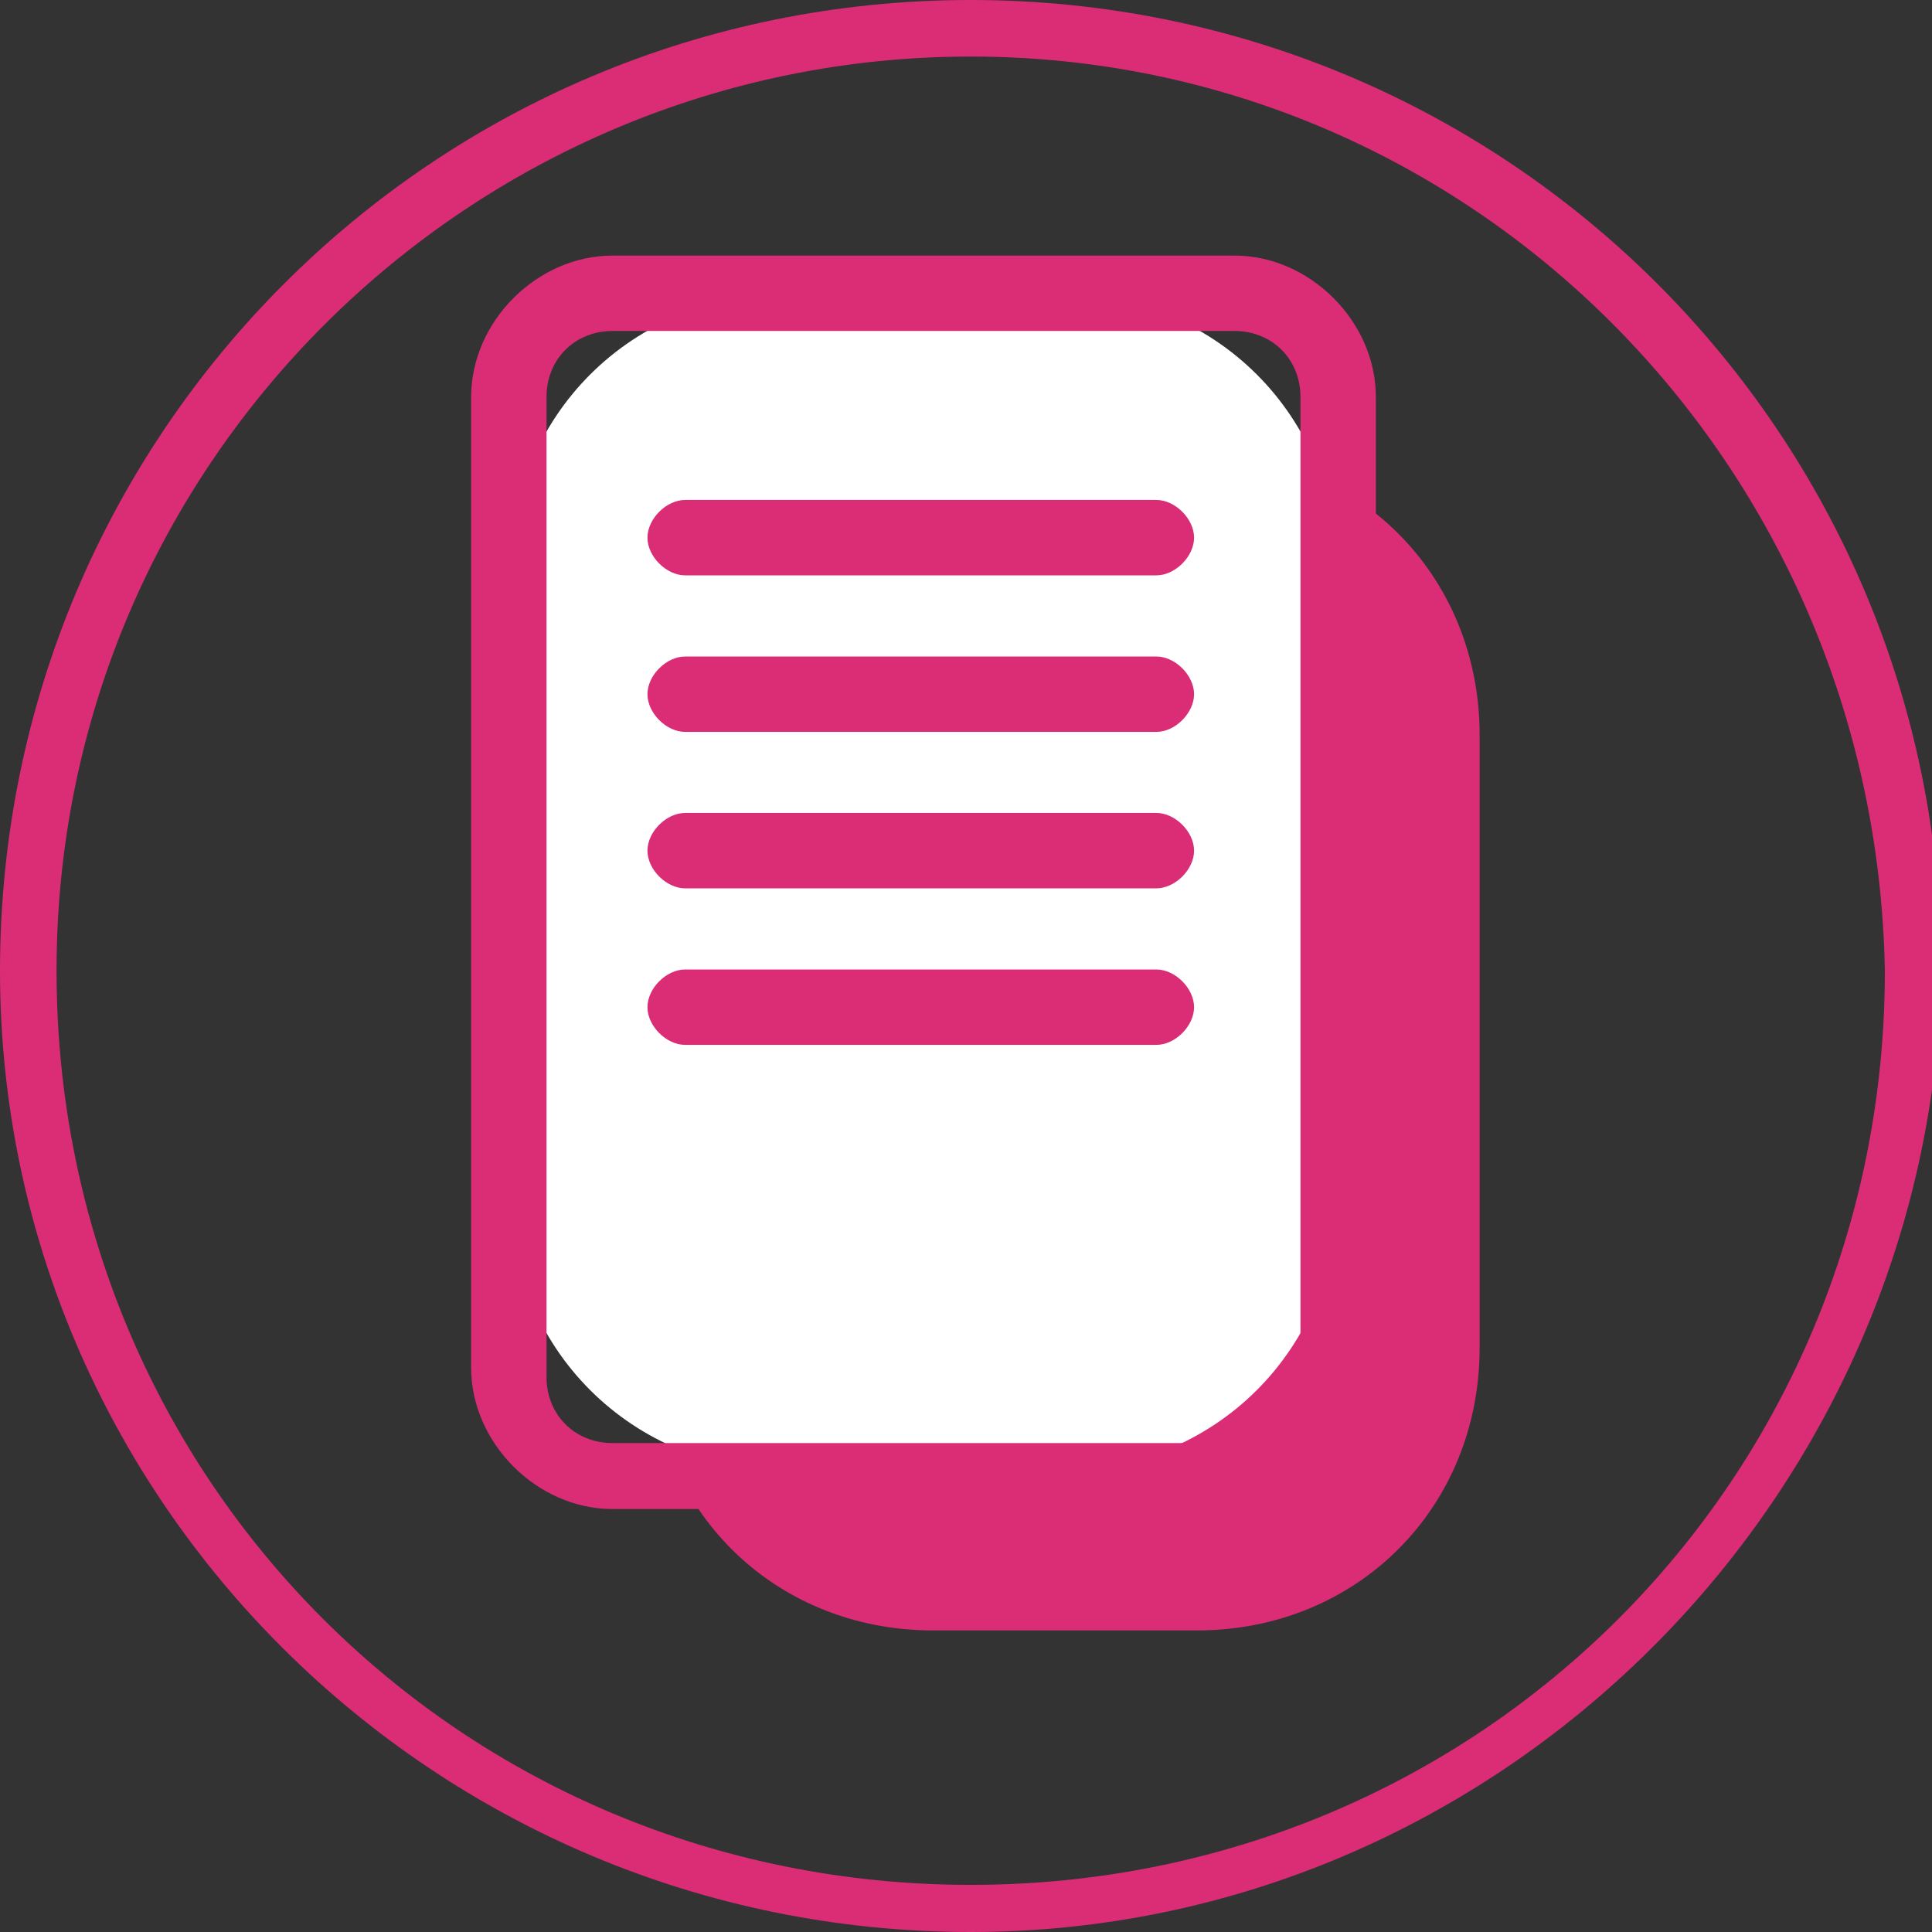
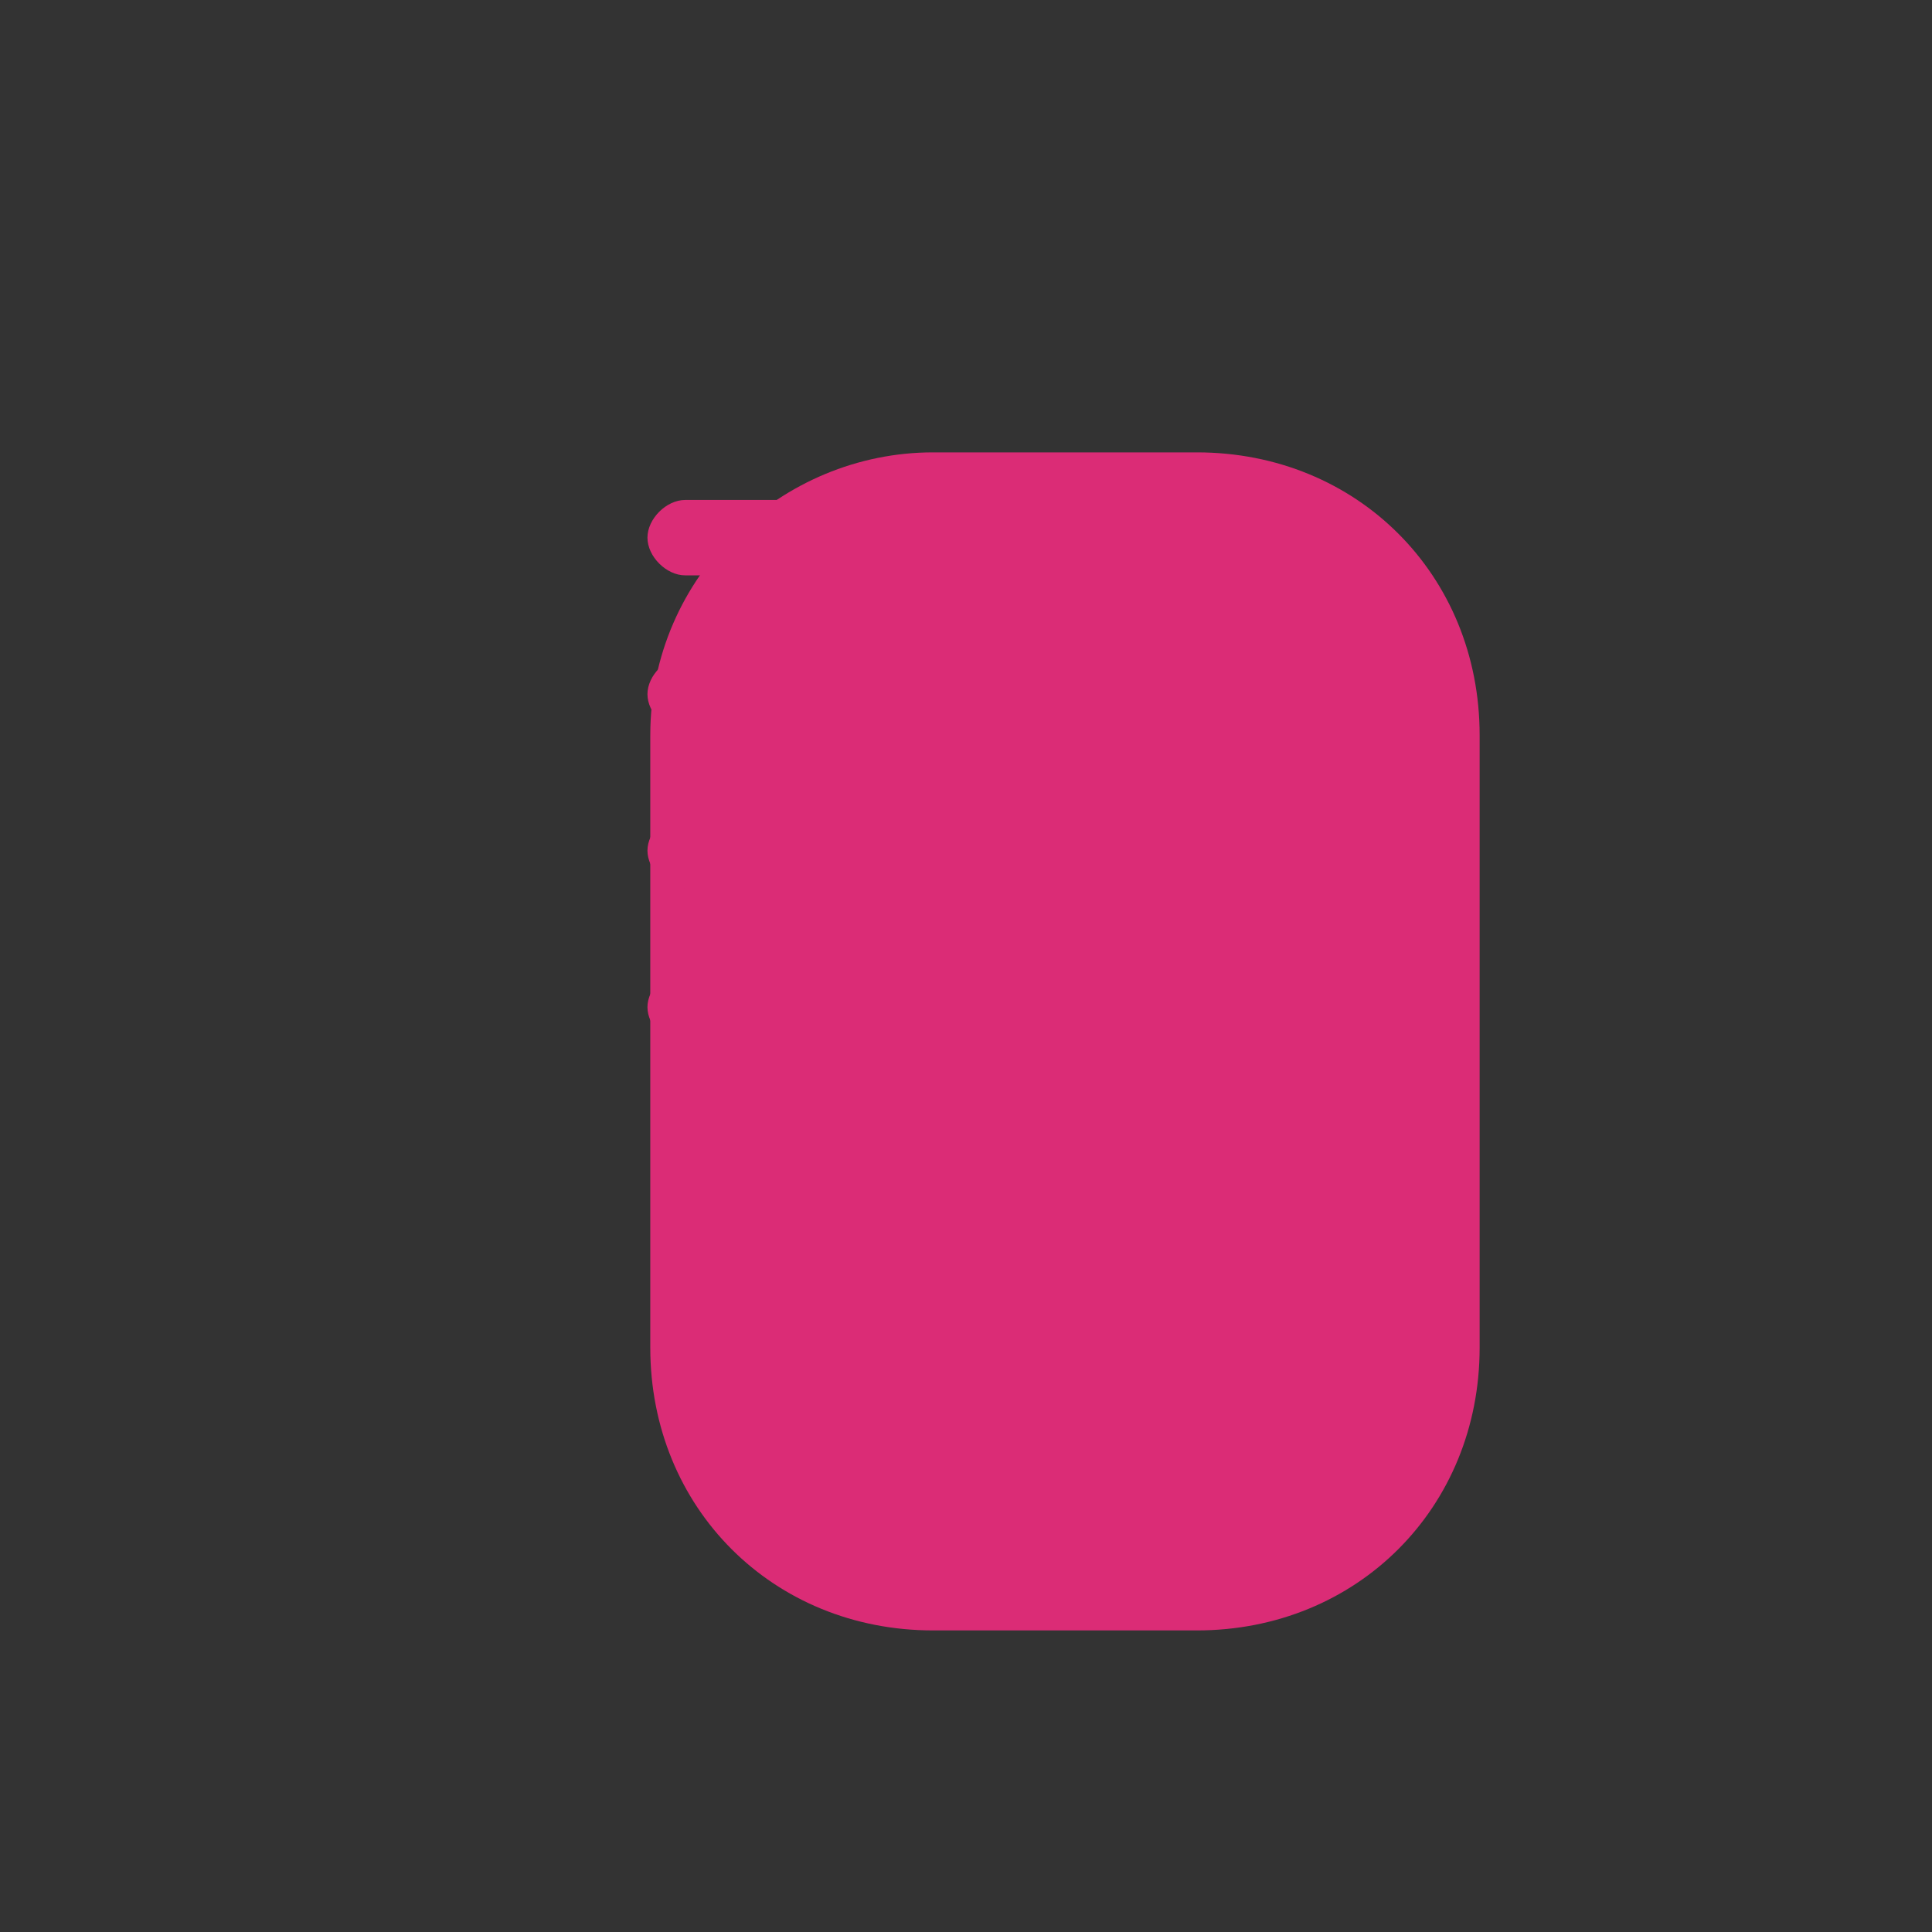
<svg xmlns="http://www.w3.org/2000/svg" version="1.1" id="レイヤー_1" x="0px" y="0px" viewBox="0 0 20.5 20.5" style="enable-background:new 0 0 20.5 20.5;" xml:space="preserve">
  <rect x="0" y="0" width="20.5" height="20.5" fill="#333333" stroke="none" />
  <style type="text/css">
	.st0{fill:#DB2C76;}
	.st1{fill:#FFFFFF;}
	.st2{fill:none;}
</style>
-   <path class="st0" d="M10.3,20.5C4.6,20.5,0,15.9,0,10.3C0,4.6,4.6,0,10.3,0s10.3,4.6,10.3,10.3l0,0C20.5,15.9,15.9,20.5,10.3,20.5z   M10.3,0.6c-5.3,0-9.7,4.3-9.7,9.7S4.9,20,10.3,20s9.7-4.3,9.7-9.7l0,0C19.9,4.9,15.6,0.6,10.3,0.6z" />
  <path class="st0" d="M9.9,4.8h2.8c1.7,0,3,1.3,3,3v6.5c0,1.7-1.3,3-3,3H9.9c-1.7,0-3-1.3-3-3V7.8C6.9,6.1,8.3,4.8,9.9,4.8z" />
  <g transform="translate(4.999 2.712)">
-     <path class="st1" d="M3.4,0.4h2.8c1.7,0,3,1.3,3,3v6.5c0,1.7-1.3,3-3,3H3.4c-1.7,0-3-1.3-3-3V3.4C0.4,1.7,1.7,0.4,3.4,0.4z" />
-     <path class="st0" d="M8.1,13.3H1.5c-0.8,0-1.5-0.7-1.5-1.5V1.5C0,0.7,0.7,0,1.5,0h6.6c0.8,0,1.5,0.7,1.5,1.5v10.4   C9.5,12.6,8.9,13.3,8.1,13.3z M1.5,0.8c-0.4,0-0.7,0.3-0.7,0.7l0,0v10.4c0,0.4,0.3,0.7,0.7,0.7l0,0h6.6c0.4,0,0.7-0.3,0.7-0.7l0,0   V1.5c0-0.4-0.3-0.7-0.7-0.7l0,0H1.5z" />
-   </g>
+     </g>
  <g transform="translate(6.87 5.305)">
    <line class="st2" x1="0.4" y1="0.4" x2="5.4" y2="0.4" />
    <path class="st0" d="M5.4,0.8h-5C0.2,0.8,0,0.6,0,0.4S0.2,0,0.4,0h5c0.2,0,0.4,0.2,0.4,0.4S5.6,0.8,5.4,0.8z" />
  </g>
  <g transform="translate(6.87 6.966)">
    <line class="st2" x1="0.4" y1="0.4" x2="5.4" y2="0.4" />
    <path class="st0" d="M5.4,0.8h-5C0.2,0.8,0,0.6,0,0.4S0.2,0,0.4,0h5c0.2,0,0.4,0.2,0.4,0.4S5.6,0.8,5.4,0.8z" />
  </g>
  <g transform="translate(6.87 8.626)">
    <line class="st2" x1="0.4" y1="0.4" x2="5.4" y2="0.4" />
    <path class="st0" d="M5.4,0.8h-5C0.2,0.8,0,0.6,0,0.4S0.2,0,0.4,0h5c0.2,0,0.4,0.2,0.4,0.4S5.6,0.8,5.4,0.8z" />
  </g>
  <g transform="translate(6.87 10.287)">
-     <line class="st2" x1="0.4" y1="0.4" x2="5.4" y2="0.4" />
    <path class="st0" d="M5.4,0.8h-5C0.2,0.8,0,0.6,0,0.4S0.2,0,0.4,0h5c0.2,0,0.4,0.2,0.4,0.4S5.6,0.8,5.4,0.8z" />
  </g>
</svg>